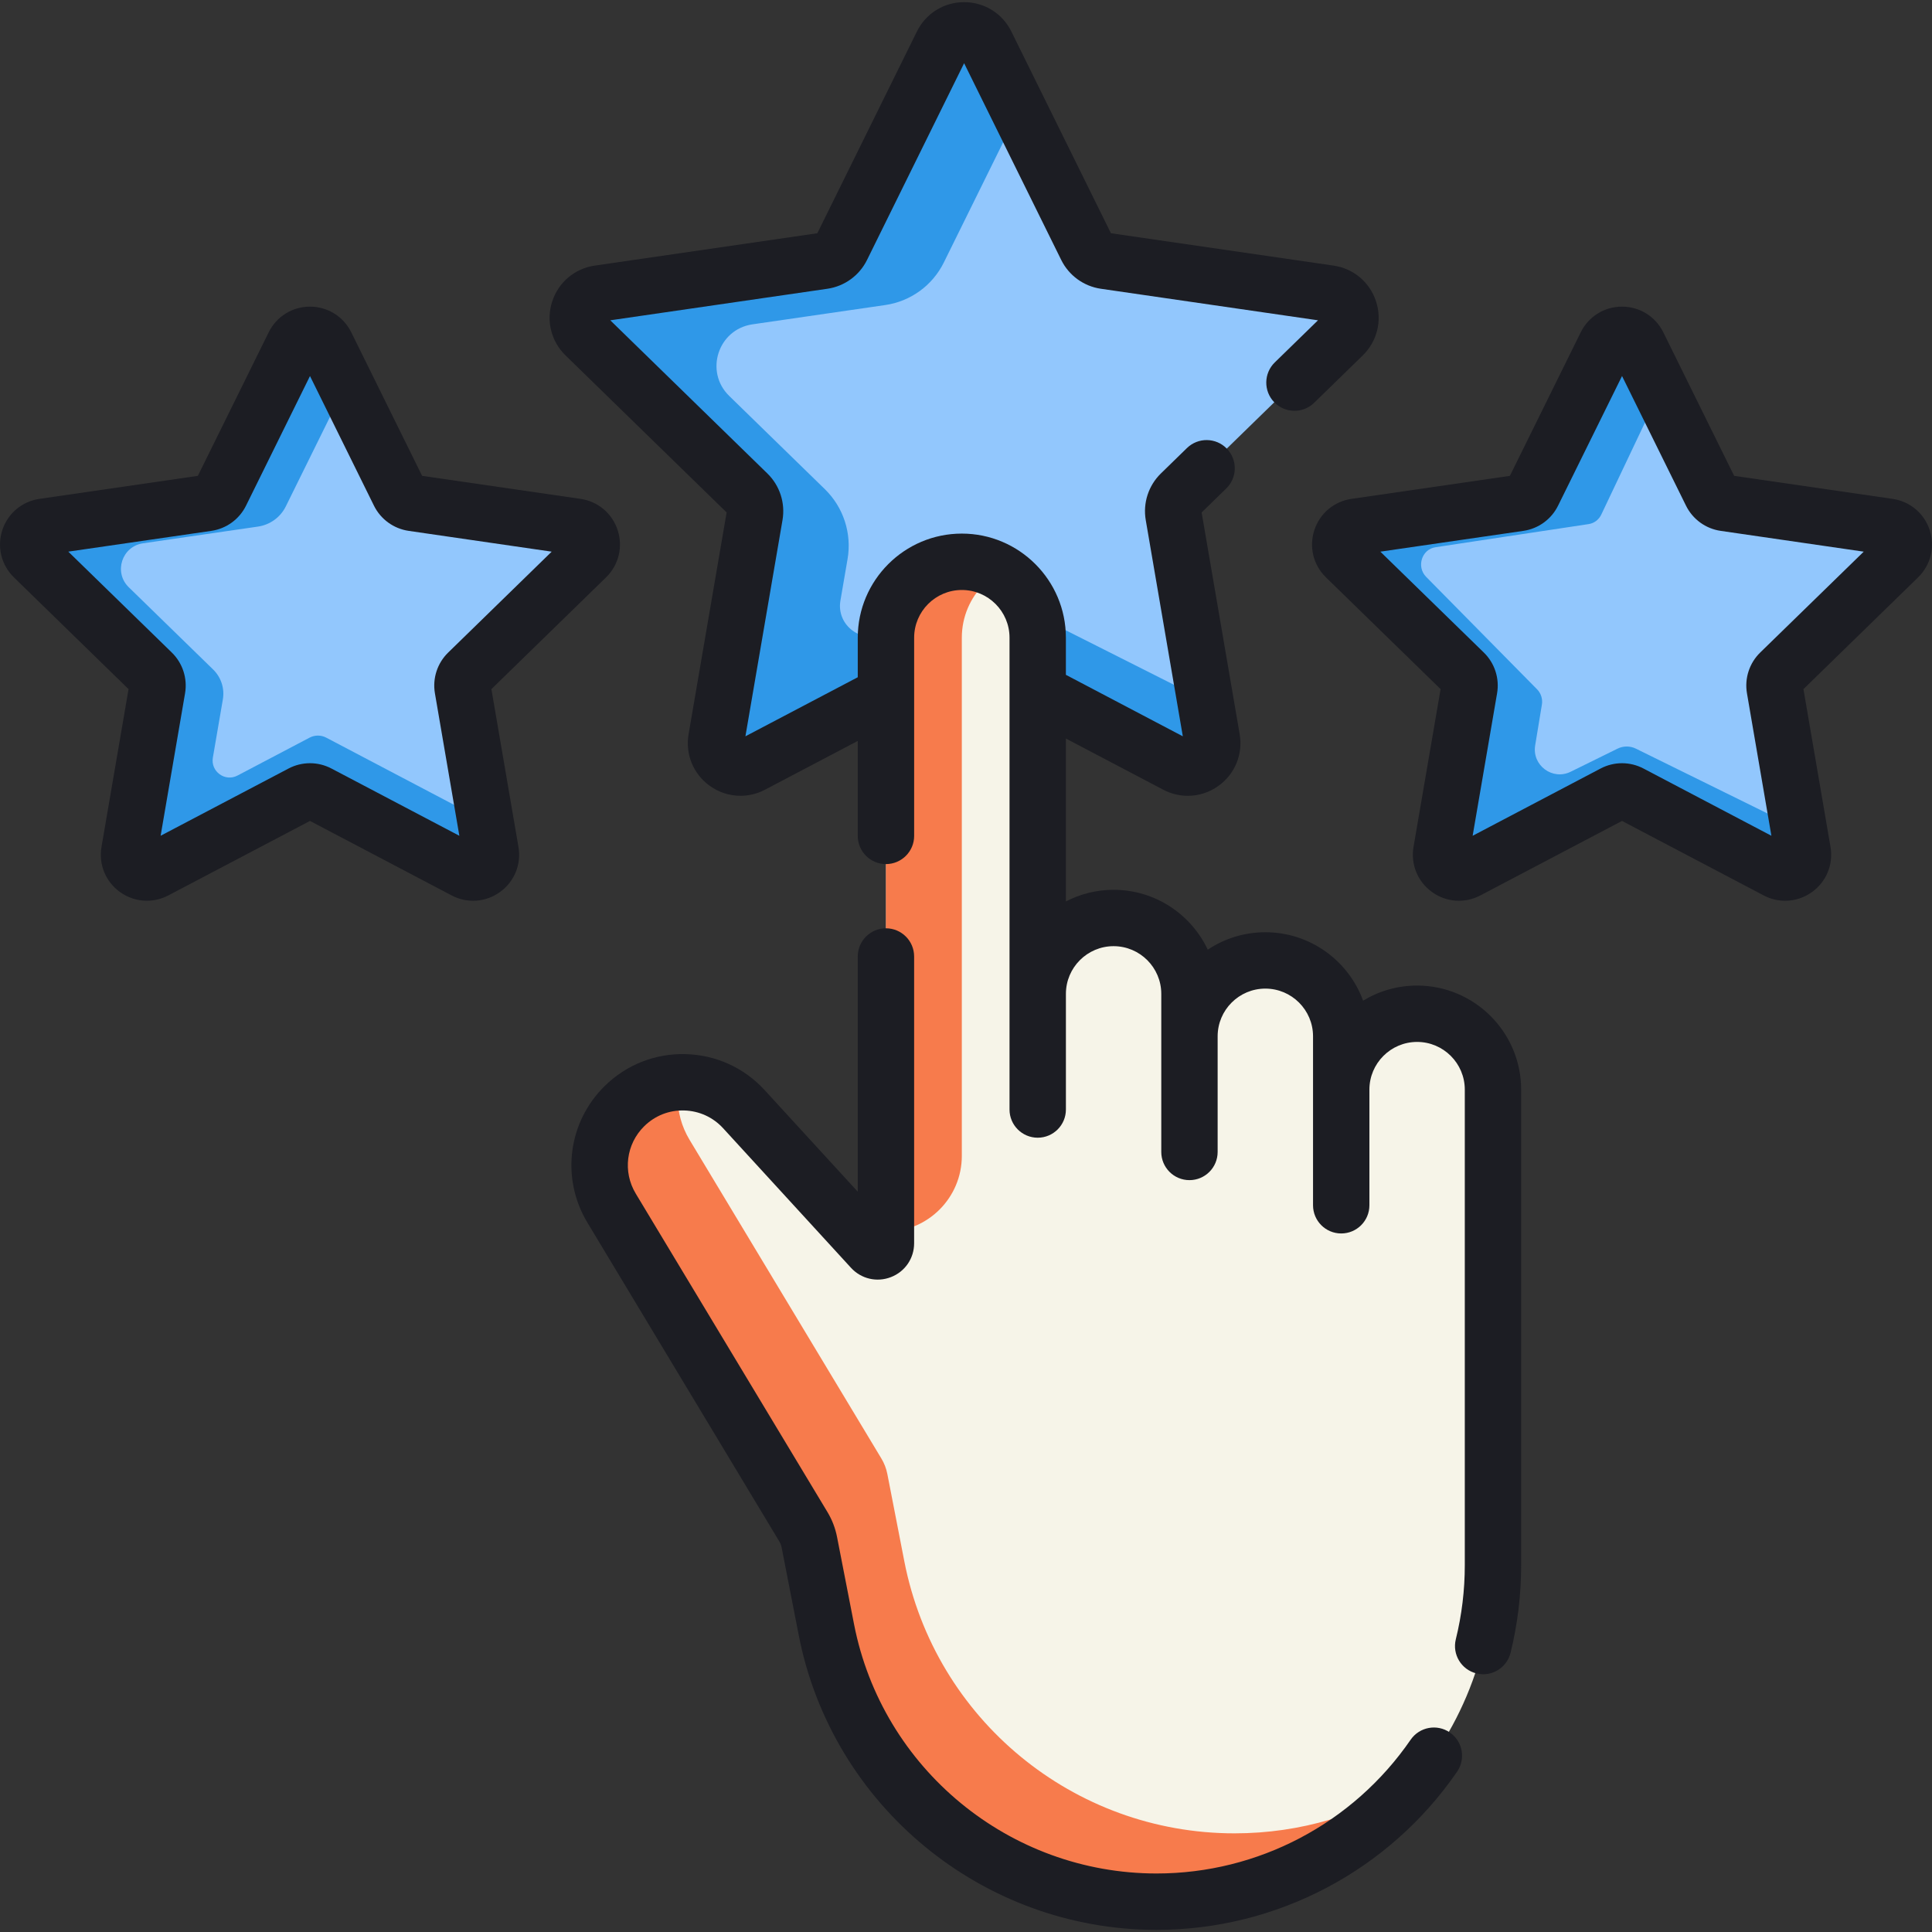
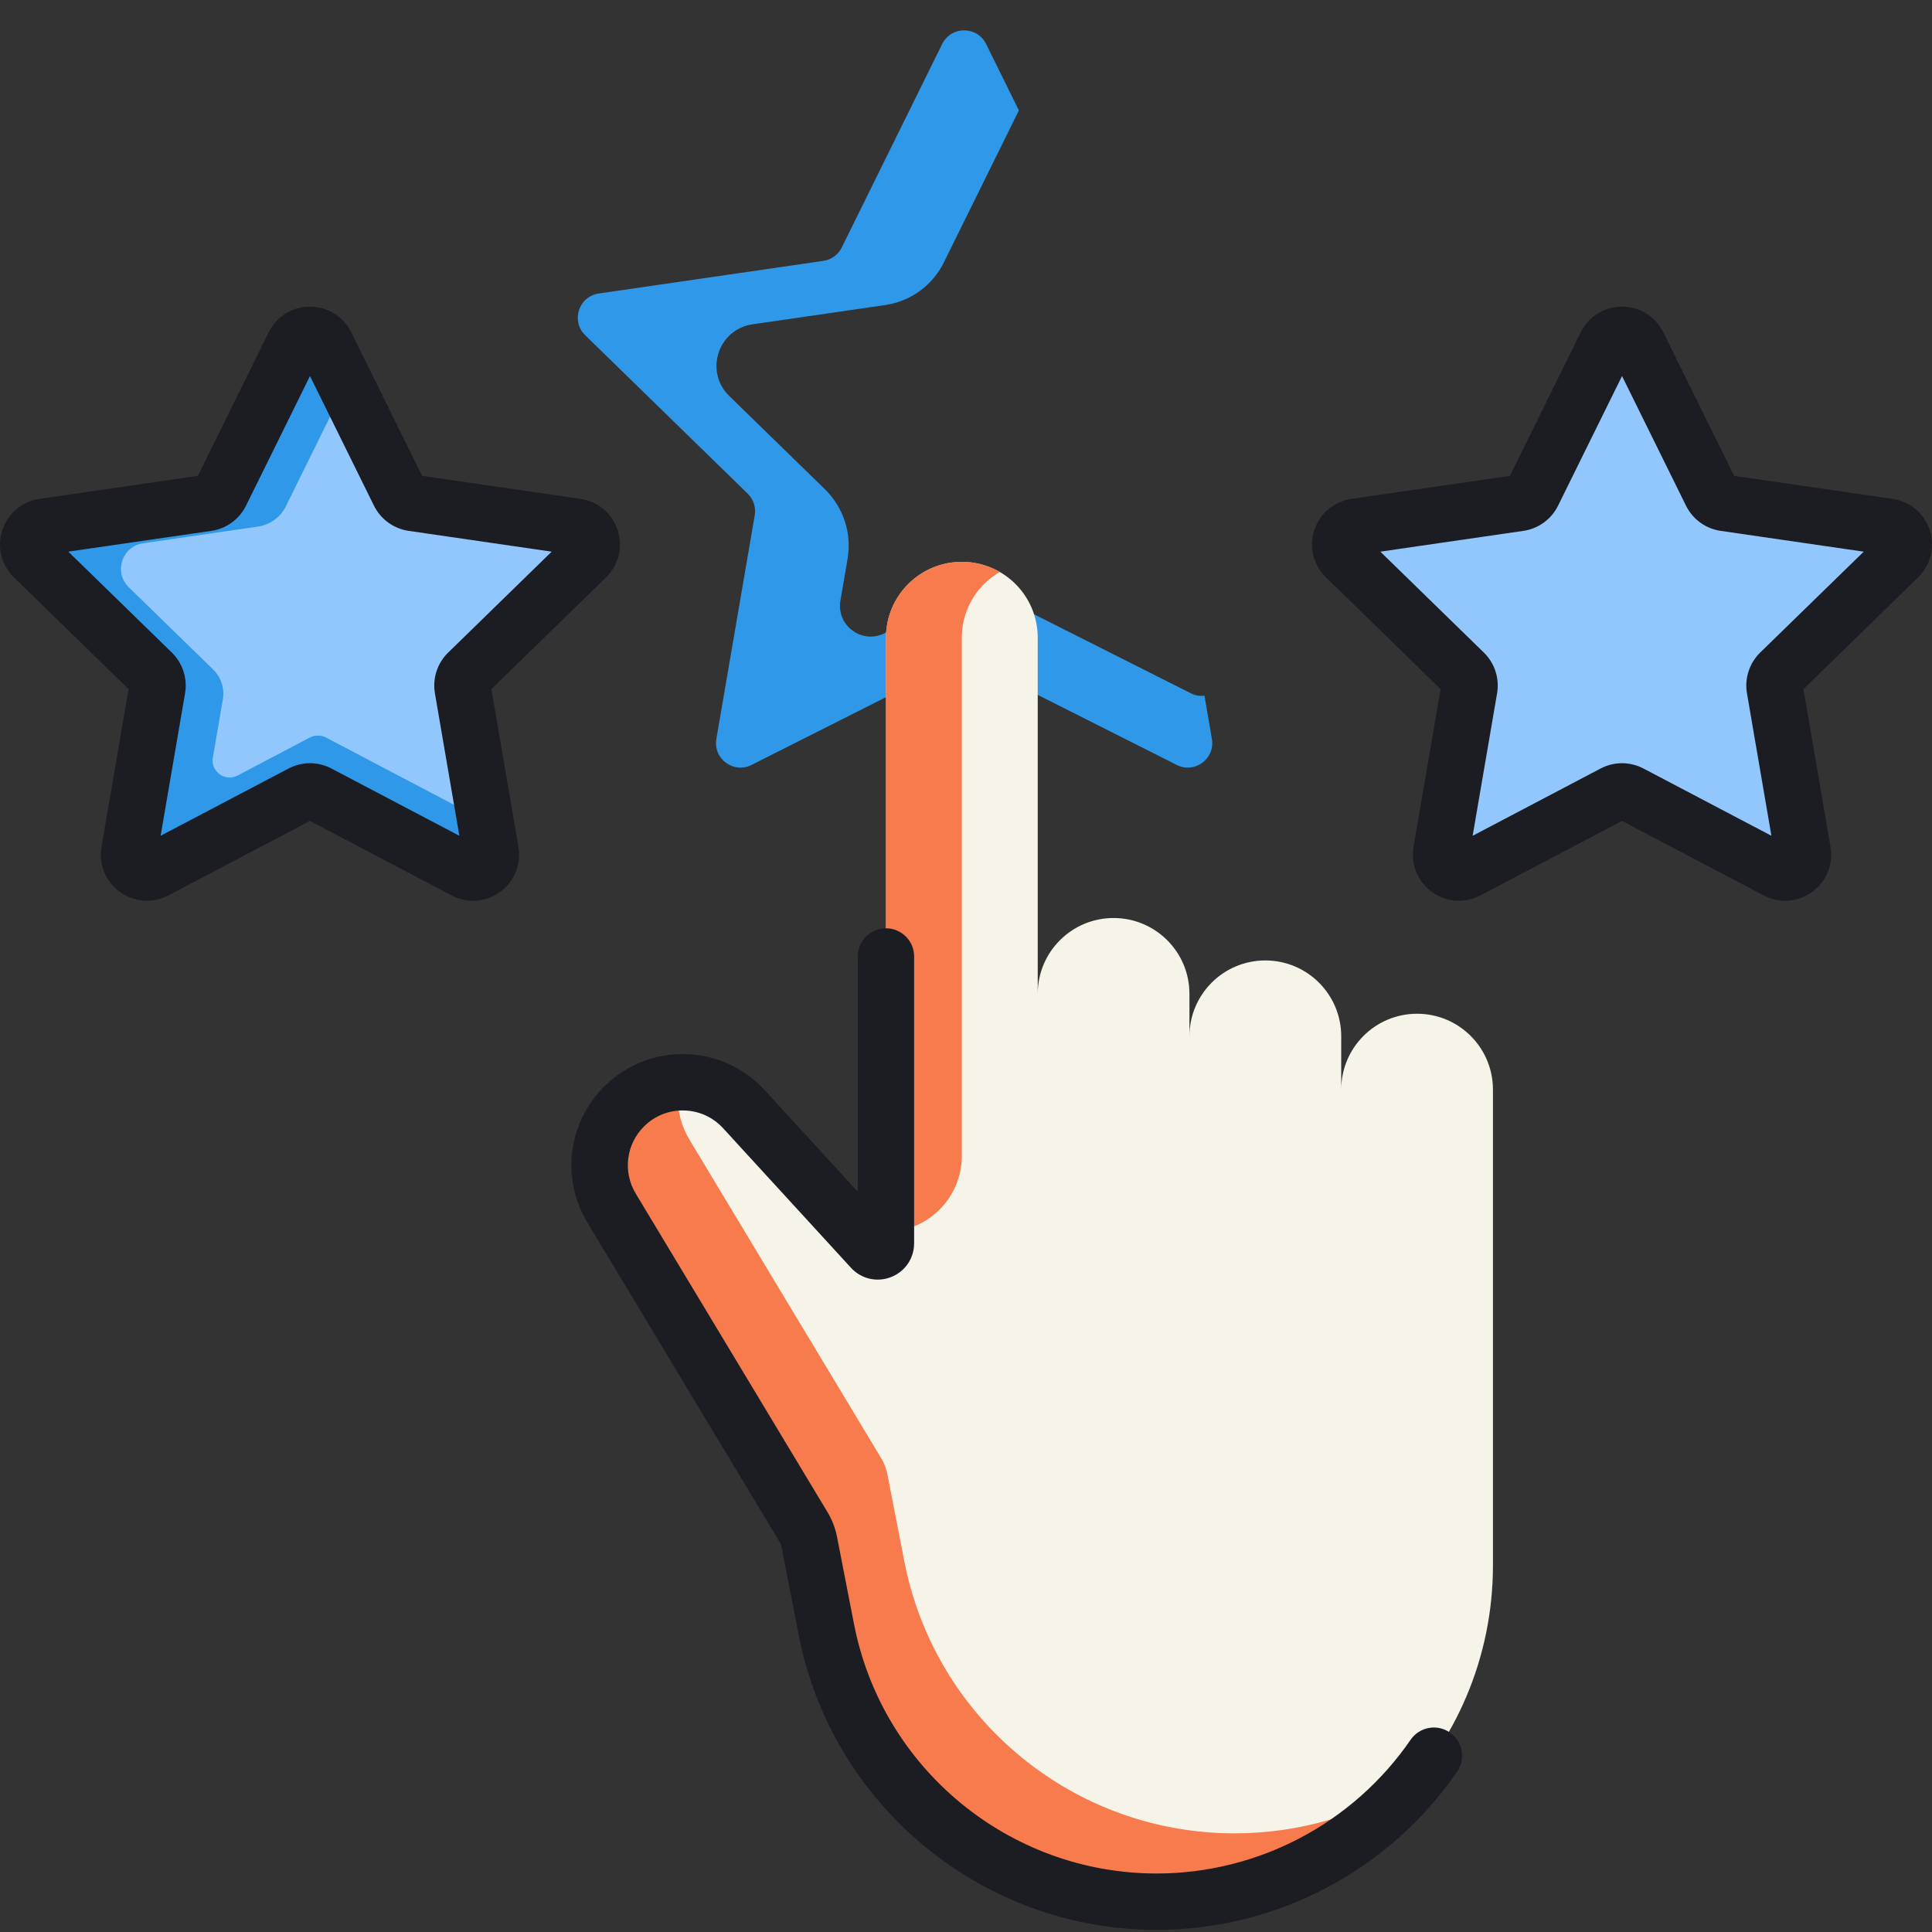
<svg xmlns="http://www.w3.org/2000/svg" width="80" height="80" viewBox="0 0 80 80" fill="none">
  <rect x="0" y="0" width="80" height="80" fill="#333333" stroke="none" />
  <g clip-path="url(#clip0)">
-     <path d="M48.711 31.667C49.455 32.057 50.324 31.426 50.181 30.598L48.593 21.337C48.537 21.009 48.646 20.673 48.885 20.44L55.613 13.882C56.214 13.295 55.883 12.273 55.051 12.153L45.753 10.802C45.423 10.754 45.137 10.546 44.99 10.247L40.831 1.821C40.459 1.068 39.385 1.068 39.013 1.821L34.855 10.247C34.708 10.546 34.422 10.754 34.092 10.802L24.794 12.153C23.962 12.274 23.63 13.295 24.232 13.882L30.96 20.44C31.199 20.673 31.308 21.009 31.252 21.337L29.663 30.598C29.521 31.426 30.391 32.058 31.134 31.667L39.922 27.237L48.711 31.667Z" fill="#92C7FD" />
    <path d="M50.182 30.598L49.875 28.809C49.685 28.831 49.483 28.8 49.29 28.698L40.502 24.269L36.627 26.221C35.694 26.692 34.624 25.899 34.8 24.87L35.096 23.147C35.277 22.088 34.926 21.007 34.157 20.257L30.195 16.395C29.163 15.389 29.732 13.637 31.158 13.43L36.657 12.631C37.706 12.479 38.612 11.82 39.082 10.869L42.19 4.572L40.832 1.821C40.46 1.068 39.386 1.068 39.014 1.821L34.855 10.247C34.708 10.546 34.422 10.754 34.092 10.802L24.794 12.153C23.962 12.274 23.63 13.295 24.232 13.882L30.96 20.44C31.199 20.673 31.308 21.009 31.252 21.337L29.663 30.598C29.521 31.426 30.391 32.058 31.134 31.667L39.922 27.237L48.711 31.667C49.455 32.057 50.324 31.426 50.182 30.598Z" fill="#2F98E8" />
    <path d="M13.499 14.277L16.532 20.422C16.64 20.641 16.848 20.792 17.088 20.827L23.87 21.812C24.477 21.9 24.719 22.645 24.28 23.073L19.373 27.857C19.198 28.026 19.119 28.271 19.16 28.511L20.319 35.265C20.422 35.869 19.788 36.329 19.246 36.044L13.18 32.855C12.965 32.742 12.707 32.742 12.492 32.855L6.426 36.044C5.884 36.329 5.25 35.869 5.354 35.265L6.512 28.511C6.553 28.271 6.474 28.026 6.3 27.857L1.393 23.073C0.954 22.646 1.196 21.9 1.802 21.812L8.584 20.827C8.825 20.792 9.033 20.641 9.141 20.422L12.173 14.277C12.444 13.728 13.228 13.728 13.499 14.277Z" fill="#92C7FD" />
    <path d="M20.318 35.265L20.067 33.803C19.91 33.836 19.738 33.819 19.574 33.733L13.508 30.544C13.293 30.431 13.036 30.431 12.82 30.544L9.834 32.114C9.319 32.385 8.716 31.947 8.814 31.372L9.228 28.961C9.306 28.507 9.155 28.044 8.825 27.722L5.331 24.316C4.698 23.699 5.047 22.624 5.922 22.497L10.681 21.805C11.181 21.732 11.613 21.419 11.836 20.966L14.318 15.937L13.499 14.277C13.228 13.728 12.444 13.728 12.173 14.277L9.14 20.422C9.032 20.641 8.824 20.792 8.584 20.827L1.802 21.812C1.195 21.9 0.953 22.645 1.392 23.073L6.299 27.857C6.474 28.026 6.553 28.271 6.512 28.511L5.353 35.265C5.25 35.869 5.884 36.33 6.426 36.044L12.492 32.856C12.707 32.742 12.964 32.742 13.18 32.856L19.245 36.044C19.788 36.33 20.422 35.869 20.318 35.265Z" fill="#2F98E8" />
    <path d="M66.501 14.277L63.469 20.422C63.361 20.64 63.153 20.792 62.912 20.827L56.13 21.812C55.524 21.9 55.282 22.645 55.721 23.073L60.628 27.856C60.802 28.026 60.882 28.271 60.84 28.511L59.682 35.265C59.578 35.869 60.212 36.329 60.755 36.044L66.82 32.855C67.036 32.742 67.293 32.742 67.508 32.855L73.574 36.044C74.117 36.329 74.75 35.869 74.647 35.265L73.488 28.511C73.447 28.271 73.527 28.026 73.701 27.856L78.608 23.073C79.047 22.645 78.805 21.9 78.198 21.812L71.417 20.827C71.176 20.792 70.968 20.64 70.86 20.422L67.827 14.277C67.556 13.728 66.773 13.728 66.501 14.277Z" fill="#92C7FD" />
-     <path d="M74.647 35.265L74.485 34.322C74.482 34.32 74.478 34.319 74.475 34.318L67.741 31.001C67.5 30.882 67.218 30.882 66.977 31.001L65.038 31.956C64.287 32.326 63.432 31.692 63.568 30.866L63.846 29.179C63.885 28.946 63.81 28.708 63.647 28.543L59.054 23.887C58.643 23.471 58.87 22.745 59.438 22.66L65.785 21.701C66.01 21.667 66.205 21.52 66.306 21.307L68.753 16.152L67.828 14.277C67.557 13.728 66.773 13.728 66.502 14.277L63.469 20.422C63.361 20.641 63.153 20.792 62.912 20.827L56.131 21.812C55.525 21.9 55.282 22.645 55.721 23.073L60.628 27.857C60.803 28.026 60.882 28.271 60.841 28.511L59.683 35.265C59.579 35.869 60.213 36.33 60.755 36.044L66.821 32.855C67.036 32.742 67.293 32.742 67.509 32.855L73.575 36.044C74.117 36.33 74.751 35.869 74.647 35.265Z" fill="#2F98E8" />
    <path d="M55.537 45.119C55.537 44.251 55.889 43.466 56.457 42.897C57.025 42.328 57.811 41.977 58.678 41.977C60.413 41.977 61.82 43.384 61.82 45.119V49.908V64.814C61.82 68.66 60.261 72.143 57.741 74.665C55.219 77.184 51.738 78.744 47.891 78.744C41.225 78.744 35.493 74.022 34.218 67.479L33.515 63.864C33.47 63.635 33.386 63.415 33.264 63.216L25.324 50.025C24.992 49.474 24.832 48.861 24.832 48.252C24.832 47.354 25.184 46.464 25.861 45.799C27.249 44.436 29.489 44.495 30.804 45.93L36.098 51.707C36.307 51.934 36.685 51.788 36.685 51.48V26.404C36.685 25.537 37.037 24.751 37.605 24.183C38.175 23.615 38.96 23.263 39.827 23.263C41.563 23.263 42.97 24.669 42.97 26.404V41.154C42.97 39.418 44.375 38.013 46.11 38.013C46.979 38.013 47.763 38.365 48.333 38.933C48.901 39.501 49.252 40.285 49.252 41.154V42.911C49.252 41.177 50.659 39.77 52.395 39.77C53.263 39.77 54.048 40.122 54.617 40.69C55.185 41.259 55.537 42.044 55.537 42.911V45.119Z" fill="#F6F4E8" />
    <path opacity="0.7" d="M51.119 75.915C44.453 75.915 38.721 71.193 37.446 64.65L36.743 61.035C36.698 60.806 36.614 60.587 36.492 60.387L28.552 47.196C28.22 46.645 28.06 46.032 28.06 45.423C28.06 45.221 28.079 45.017 28.115 44.818C27.299 44.854 26.492 45.179 25.861 45.799C25.184 46.464 24.832 47.354 24.832 48.252C24.832 48.861 24.992 49.474 25.324 50.025L33.264 63.216C33.386 63.416 33.47 63.635 33.515 63.864L34.218 67.479C35.493 74.022 41.225 78.744 47.891 78.744C51.738 78.744 55.219 77.184 57.741 74.665C58.032 74.374 58.308 74.072 58.572 73.757C56.417 75.124 53.861 75.915 51.119 75.915Z" fill="#F9480B" />
    <path opacity="0.7" d="M40.747 24.183C40.941 23.99 41.162 23.822 41.4 23.684C40.937 23.416 40.401 23.263 39.827 23.263C38.96 23.263 38.175 23.615 37.605 24.183C37.037 24.751 36.685 25.537 36.685 26.404V51.004C38.42 51.004 39.827 49.597 39.827 47.861V26.404C39.827 25.537 40.179 24.751 40.747 24.183Z" fill="#F9480B" />
    <path d="M20.348 28.535L25.094 23.909C25.618 23.399 25.803 22.65 25.577 21.954C25.351 21.259 24.761 20.762 24.038 20.657L17.479 19.704L14.545 13.76C14.222 13.105 13.567 12.698 12.836 12.697C12.836 12.697 12.836 12.697 12.836 12.697C12.105 12.697 11.45 13.105 11.126 13.76L8.193 19.704L1.634 20.657C0.91 20.762 0.321 21.259 0.095 21.954C-0.131 22.65 0.054 23.398 0.577 23.909L5.323 28.535L4.203 35.068C4.079 35.788 4.37 36.503 4.961 36.932C5.296 37.175 5.687 37.298 6.08 37.298C6.383 37.298 6.688 37.225 6.969 37.078L12.836 33.993L18.702 37.078C19.349 37.418 20.119 37.362 20.71 36.932C21.301 36.503 21.592 35.788 21.468 35.068L20.348 28.535ZM18.009 28.708L19.021 34.608L13.723 31.822C13.445 31.676 13.141 31.603 12.836 31.603C12.531 31.603 12.226 31.676 11.949 31.822L6.651 34.607L7.663 28.707C7.768 28.089 7.563 27.458 7.114 27.02L2.828 22.842L8.752 21.982C9.372 21.891 9.909 21.502 10.187 20.939L12.836 15.571L15.485 20.939C15.763 21.501 16.299 21.891 16.921 21.982L22.844 22.843L18.558 27.021C18.108 27.459 17.903 28.09 18.009 28.708Z" fill="#1C1D23" />
    <path d="M79.906 21.954C79.68 21.259 79.09 20.762 78.366 20.657L71.807 19.704L68.874 13.76C68.55 13.105 67.895 12.697 67.164 12.697C66.433 12.697 65.778 13.105 65.455 13.76L62.521 19.704L55.962 20.657C55.239 20.762 54.649 21.259 54.423 21.955C54.197 22.65 54.382 23.399 54.906 23.909L59.652 28.535L58.531 35.068C58.408 35.788 58.699 36.503 59.29 36.932C59.881 37.362 60.651 37.418 61.298 37.078L67.164 33.993L73.031 37.078C73.312 37.226 73.617 37.299 73.92 37.299C74.313 37.299 74.704 37.175 75.038 36.932C75.63 36.503 75.921 35.788 75.797 35.068L74.677 28.535L79.423 23.909C79.947 23.399 80.131 22.65 79.906 21.954ZM72.886 27.02C72.437 27.458 72.232 28.089 72.338 28.708L73.35 34.607L68.052 31.822C67.496 31.53 66.833 31.53 66.278 31.822L60.979 34.608L61.991 28.708C62.097 28.09 61.892 27.459 61.443 27.021L57.157 22.843L63.081 21.982C63.702 21.891 64.238 21.502 64.516 20.939L67.165 15.571L69.814 20.939C70.092 21.502 70.628 21.892 71.249 21.982L77.173 22.843L72.886 27.02Z" fill="#1C1D23" />
    <path d="M60.035 71.738C59.504 71.373 58.778 71.507 58.412 72.038C56.026 75.506 52.093 77.577 47.891 77.577C41.797 77.577 36.529 73.236 35.364 67.255L34.66 63.642C34.589 63.278 34.456 62.933 34.265 62.614L26.324 49.423C25.78 48.519 25.926 47.371 26.678 46.632C27.122 46.197 27.703 45.965 28.329 45.982C28.95 45.999 29.523 46.26 29.943 46.718L35.238 52.497C35.66 52.957 36.31 53.109 36.893 52.882C37.476 52.656 37.852 52.105 37.852 51.48V39.606C37.852 38.962 37.33 38.439 36.685 38.439C36.04 38.439 35.518 38.962 35.518 39.606V49.346L31.664 45.141C30.812 44.212 29.65 43.682 28.39 43.649C27.135 43.615 25.942 44.084 25.043 44.966C23.516 46.466 23.22 48.793 24.324 50.627L32.264 63.818C32.315 63.902 32.35 63.992 32.368 64.088L33.072 67.702C34.45 74.777 40.682 79.912 47.89 79.912C52.861 79.912 57.514 77.463 60.335 73.362C60.701 72.83 60.566 72.103 60.035 71.738Z" fill="#1C1D23" />
-     <path d="M58.678 40.81C57.861 40.81 57.095 41.039 56.443 41.436C55.84 39.784 54.253 38.602 52.395 38.602C51.514 38.602 50.694 38.868 50.011 39.324C49.321 37.861 47.833 36.845 46.111 36.845C45.399 36.845 44.728 37.02 44.136 37.326V30.581L48.167 32.7C48.489 32.869 48.838 32.953 49.184 32.953C49.635 32.953 50.082 32.812 50.464 32.534C51.141 32.043 51.473 31.225 51.332 30.401L49.757 21.22L50.777 20.226C51.239 19.776 51.248 19.037 50.798 18.575C50.349 18.113 49.61 18.104 49.148 18.554L48.07 19.605C47.556 20.106 47.321 20.828 47.443 21.535L48.978 30.489L44.136 27.943V26.405C44.136 24.029 42.203 22.095 39.827 22.095C37.451 22.095 35.518 24.028 35.518 26.405V28.043L30.866 30.489L32.402 21.535C32.523 20.828 32.289 20.106 31.775 19.605L25.27 13.263L34.26 11.957C34.97 11.854 35.584 11.408 35.902 10.764L39.922 2.617L43.943 10.764C44.261 11.408 44.875 11.854 45.585 11.957L54.575 13.263L52.786 15.007C52.325 15.457 52.315 16.196 52.765 16.658C53.215 17.119 53.954 17.129 54.416 16.679L56.428 14.718C57.026 14.134 57.238 13.278 56.98 12.482C56.721 11.687 56.047 11.118 55.219 10.998L46.001 9.658L41.878 1.305C41.508 0.555 40.759 0.089 39.922 0.089C39.086 0.089 38.337 0.555 37.967 1.305L33.844 9.658L24.626 10.998C23.799 11.118 23.124 11.687 22.866 12.482C22.607 13.277 22.819 14.134 23.418 14.717L30.088 21.219L28.513 30.401C28.372 31.225 28.704 32.042 29.381 32.534C29.763 32.811 30.21 32.952 30.661 32.952C31.007 32.952 31.356 32.869 31.677 32.7L35.518 30.68V34.613C35.518 35.257 36.041 35.78 36.686 35.78C37.33 35.78 37.853 35.257 37.853 34.613V26.404C37.853 25.316 38.739 24.43 39.828 24.43C40.916 24.43 41.802 25.315 41.802 26.404V45.943C41.802 46.587 42.325 47.11 42.969 47.11C43.614 47.11 44.137 46.587 44.137 45.943V41.154C44.137 40.065 45.022 39.179 46.111 39.179C47.2 39.179 48.086 40.065 48.086 41.154V47.7C48.086 48.344 48.608 48.867 49.253 48.867C49.898 48.867 50.42 48.344 50.42 47.7V42.911C50.42 41.822 51.306 40.936 52.395 40.936C53.484 40.936 54.37 41.822 54.37 42.911V49.908C54.37 50.552 54.892 51.075 55.537 51.075C56.182 51.075 56.704 50.552 56.704 49.908V45.119C56.704 44.03 57.59 43.144 58.679 43.144C59.768 43.144 60.654 44.03 60.654 45.119V64.814C60.654 65.849 60.529 66.88 60.282 67.88C60.128 68.506 60.51 69.138 61.136 69.293C61.23 69.316 61.324 69.327 61.416 69.327C61.941 69.327 62.417 68.971 62.549 68.439C62.84 67.256 62.988 66.037 62.988 64.814V45.119C62.987 42.743 61.054 40.81 58.678 40.81Z" fill="#1C1D23" />
  </g>
  <defs>
    <clipPath id="clip0">
      <rect width="80" height="80" fill="white" />
    </clipPath>
  </defs>
</svg>